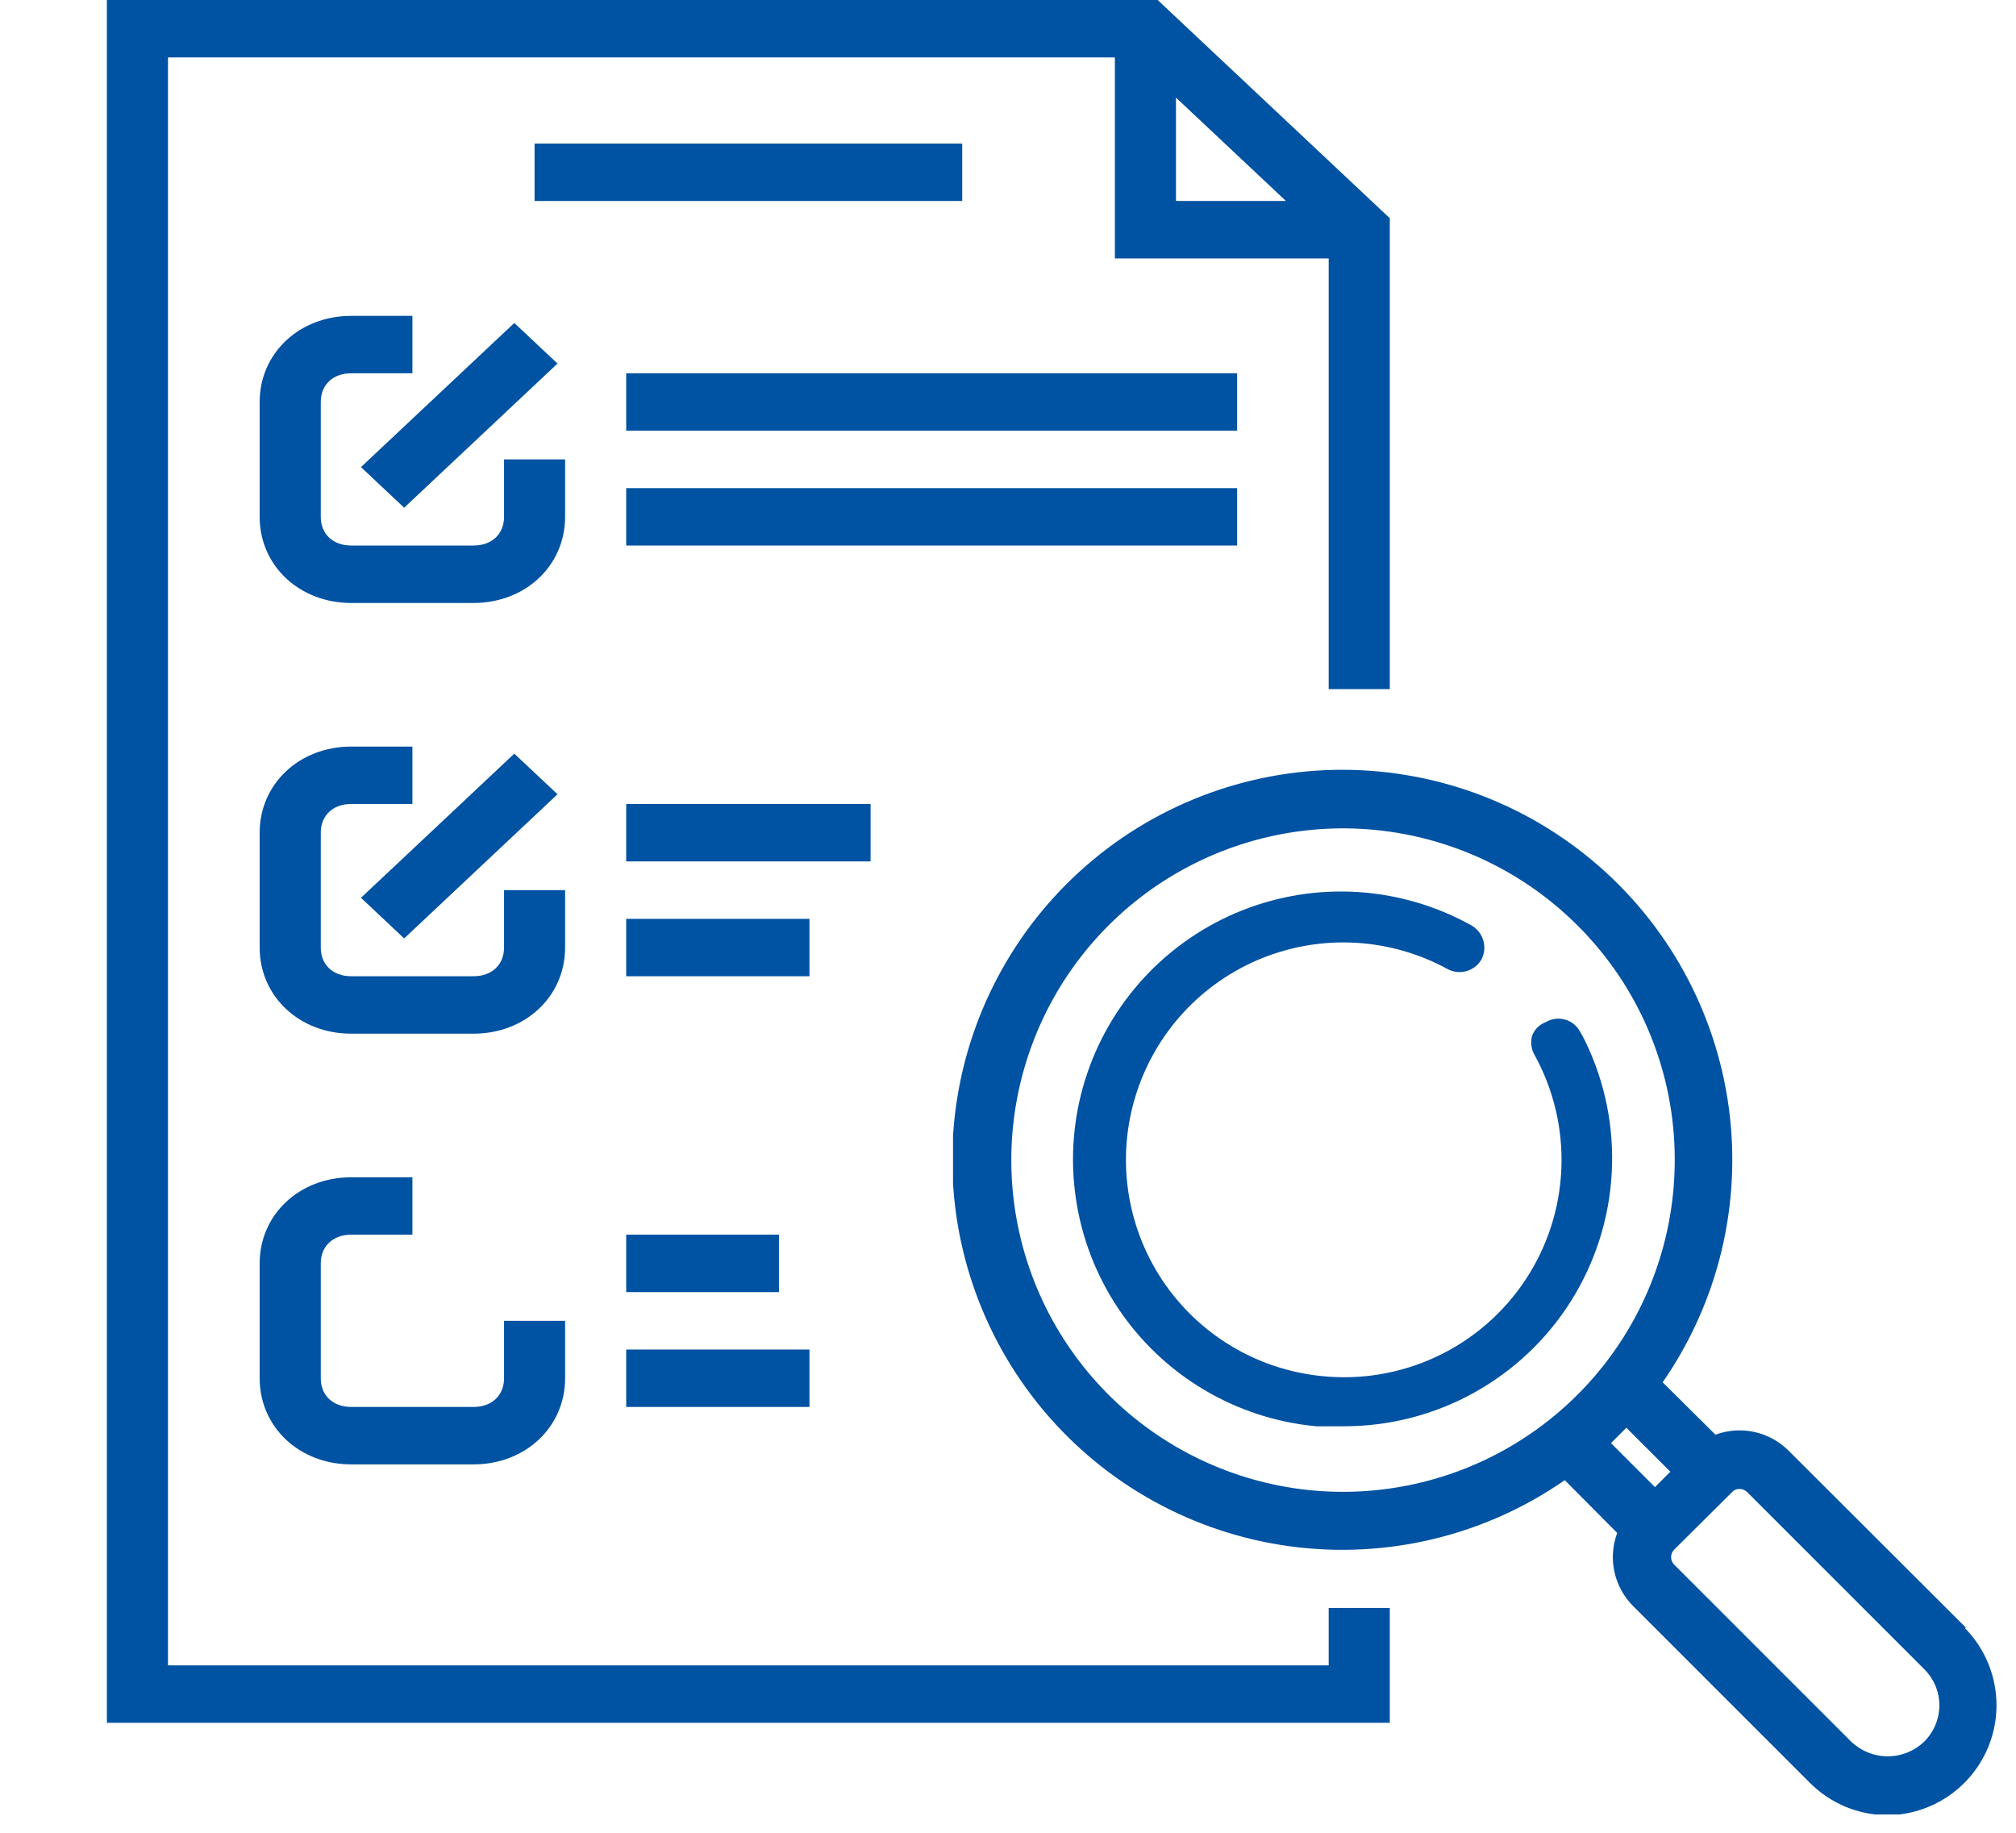
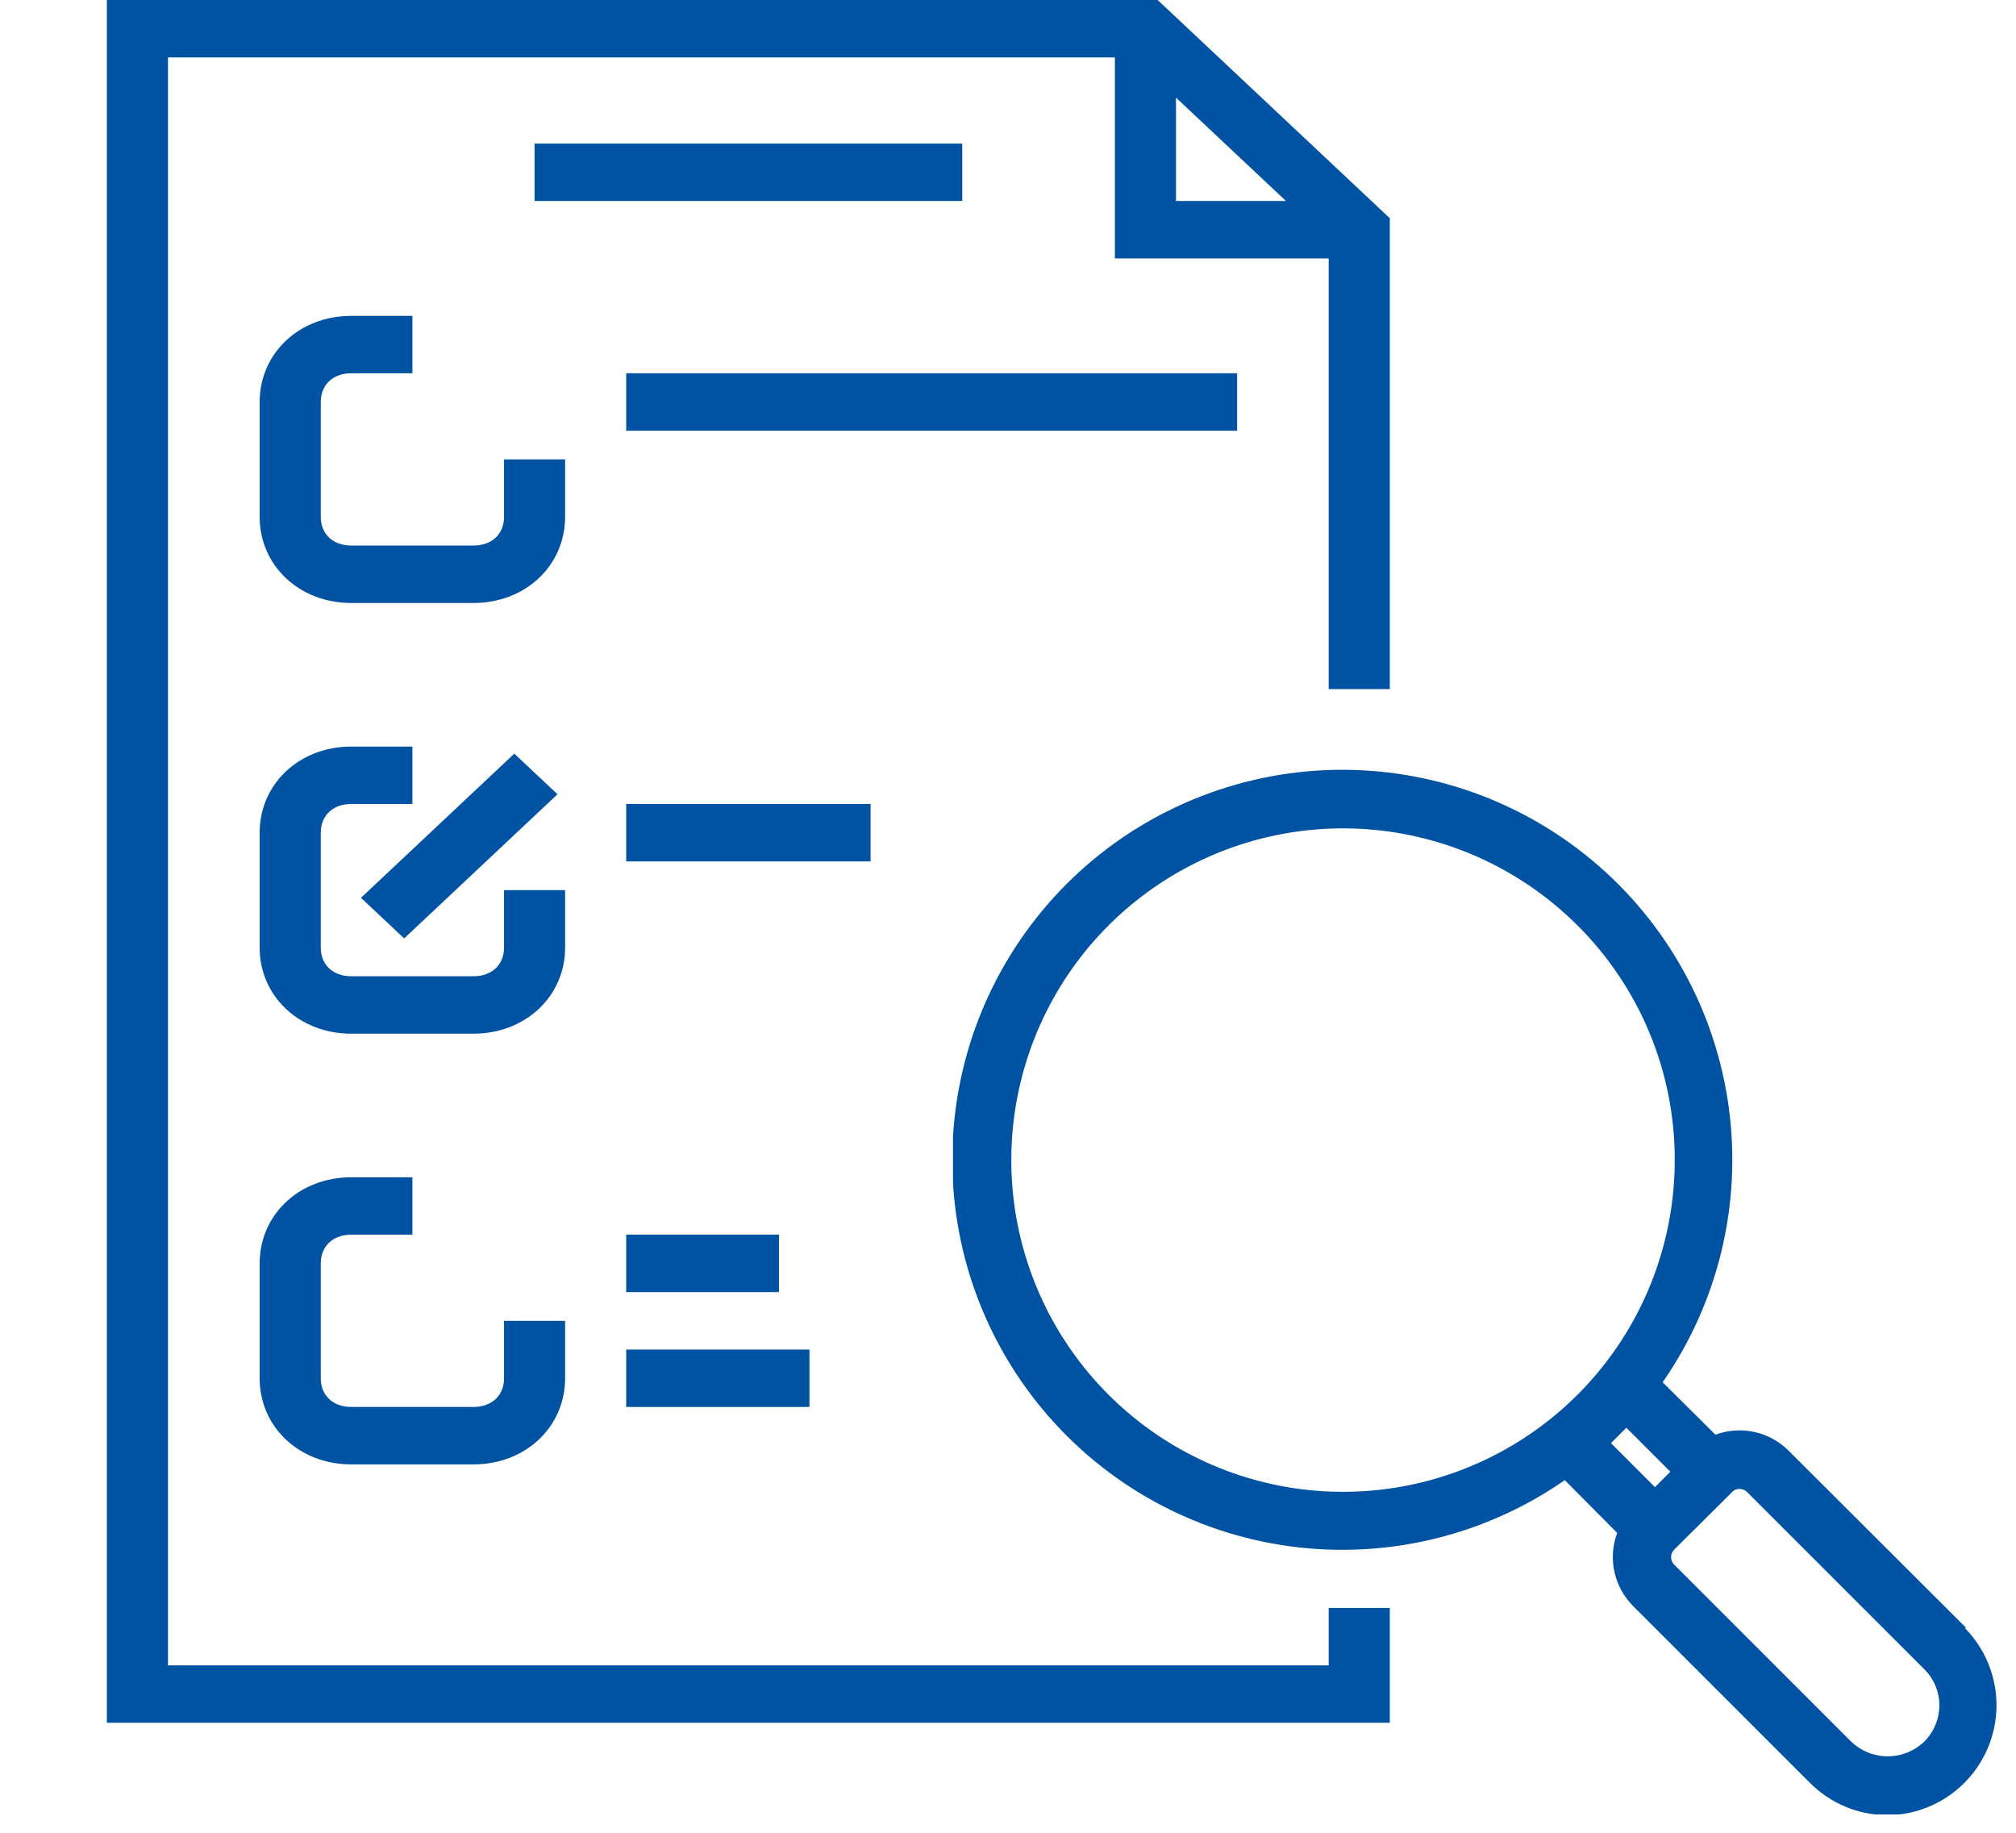
<svg xmlns="http://www.w3.org/2000/svg" width="55" height="50" viewBox="0 0 55 50" fill="none">
  <path d="M37.916 43.867H36.249V45.433H4.583V1.567H30.416V7.05H36.249V18.8H37.916V5.953L31.583 0H2.916V47H37.916V43.867ZM32.083 2.663L35.083 5.483H32.083V2.663Z" fill="#0052A2" />
  <path d="M14.584 3.917H26.251V5.483H14.584V3.917Z" fill="#0052A2" />
  <path d="M17.084 10.183H33.751V11.75H17.084V10.183Z" fill="#0052A2" />
-   <path d="M17.084 13.317H33.751V14.883H17.084V13.317Z" fill="#0052A2" />
  <path d="M15.417 12.533H13.751V14.1C13.751 14.57 13.417 14.883 12.917 14.883H9.584C9.084 14.883 8.751 14.57 8.751 14.1V10.967C8.751 10.497 9.084 10.183 9.584 10.183H11.251V8.617H9.584C8.167 8.617 7.084 9.635 7.084 10.967V14.1C7.084 15.432 8.167 16.45 9.584 16.45H12.917C14.334 16.45 15.417 15.432 15.417 14.1V12.533Z" fill="#0052A2" />
-   <path d="M9.848 12.743L14.031 8.811L15.21 9.918L11.026 13.851L9.848 12.743Z" fill="#0052A2" />
  <path d="M17.084 21.933H23.751V23.5H17.084V21.933Z" fill="#0052A2" />
-   <path d="M17.084 25.067H22.084V26.633H17.084V25.067Z" fill="#0052A2" />
  <path d="M15.417 24.283H13.751V25.85C13.751 26.32 13.417 26.633 12.917 26.633H9.584C9.084 26.633 8.751 26.32 8.751 25.85V22.717C8.751 22.247 9.084 21.933 9.584 21.933H11.251V20.367H9.584C8.167 20.367 7.084 21.385 7.084 22.717V25.85C7.084 27.182 8.167 28.2 9.584 28.2H12.917C14.334 28.2 15.417 27.182 15.417 25.85V24.283Z" fill="#0052A2" />
  <path d="M9.848 24.493L14.031 20.56L15.21 21.668L11.026 25.601L9.848 24.493Z" fill="#0052A2" />
  <path d="M17.084 33.683H21.251V35.25H17.084V33.683Z" fill="#0052A2" />
  <path d="M17.084 36.817H22.084V38.383H17.084V36.817Z" fill="#0052A2" />
  <path d="M7.084 34.467V37.6C7.084 38.932 8.167 39.95 9.584 39.95H12.917C14.334 39.95 15.417 38.932 15.417 37.6V36.033H13.751V37.6C13.751 38.07 13.417 38.383 12.917 38.383H9.584C9.084 38.383 8.751 38.07 8.751 37.6V34.467C8.751 33.997 9.084 33.683 9.584 33.683H11.251V32.117H9.584C8.167 32.117 7.084 33.135 7.084 34.467Z" fill="#0052A2" />
  <g clip-path="url(#clip0)">
-     <path d="M41.8 28.25C41.775 28.336 41.767 28.427 41.778 28.516C41.788 28.605 41.816 28.692 41.86 28.77C42.385 29.719 42.64 30.794 42.597 31.878C42.554 32.962 42.215 34.013 41.615 34.918C41.016 35.822 40.181 36.545 39.199 37.007C38.218 37.469 37.128 37.654 36.05 37.54C35.176 37.451 34.333 37.17 33.582 36.716C32.831 36.262 32.189 35.647 31.704 34.916C31.22 34.184 30.903 33.353 30.778 32.484C30.653 31.616 30.723 30.73 30.982 29.891C31.241 29.052 31.683 28.281 32.276 27.634C32.869 26.987 33.598 26.479 34.411 26.148C35.224 25.817 36.101 25.671 36.977 25.719C37.853 25.768 38.708 26.011 39.48 26.43C39.639 26.52 39.827 26.543 40.003 26.494C40.18 26.446 40.329 26.329 40.42 26.17C40.5 26.011 40.517 25.827 40.467 25.657C40.417 25.486 40.303 25.34 40.15 25.25C39.199 24.719 38.143 24.407 37.056 24.336C35.97 24.266 34.882 24.439 33.871 24.843C32.861 25.247 31.953 25.871 31.214 26.671C30.475 27.47 29.925 28.425 29.602 29.464C29.279 30.504 29.193 31.602 29.349 32.679C29.505 33.757 29.9 34.785 30.504 35.691C31.109 36.596 31.908 37.355 32.843 37.911C33.778 38.468 34.826 38.81 35.91 38.91C36.16 38.91 36.41 38.91 36.66 38.91C37.899 38.912 39.119 38.599 40.204 38C41.29 37.401 42.205 36.536 42.864 35.486C43.523 34.436 43.904 33.236 43.971 31.998C44.039 30.76 43.791 29.525 43.25 28.41C43.208 28.321 43.161 28.234 43.11 28.15C43.068 28.07 43.01 27.999 42.94 27.941C42.87 27.884 42.789 27.841 42.702 27.816C42.615 27.791 42.524 27.784 42.434 27.795C42.345 27.806 42.258 27.835 42.18 27.88C42.094 27.912 42.016 27.961 41.95 28.024C41.885 28.088 41.833 28.165 41.8 28.25Z" fill="#0052A2" />
    <path d="M53.63 44.4L48.8 39.58C48.544 39.322 48.219 39.144 47.864 39.066C47.51 38.988 47.14 39.014 46.8 39.14L45.36 37.71C46.876 35.527 47.52 32.856 47.165 30.221C46.811 27.587 45.483 25.181 43.444 23.477C41.405 21.772 38.801 20.893 36.146 21.011C33.491 21.13 30.976 22.238 29.097 24.117C27.218 25.997 26.11 28.511 25.991 31.166C25.873 33.822 26.752 36.425 28.457 38.464C30.161 40.504 32.567 41.831 35.201 42.186C37.835 42.54 40.507 41.896 42.69 40.38L44.12 41.82C43.993 42.16 43.967 42.53 44.045 42.885C44.123 43.239 44.302 43.564 44.56 43.82L49.38 48.64C49.939 49.2 50.698 49.517 51.49 49.52C52.079 49.516 52.653 49.338 53.142 49.009C53.63 48.681 54.011 48.215 54.238 47.672C54.464 47.128 54.525 46.53 54.413 45.951C54.301 45.373 54.022 44.841 53.61 44.42L53.63 44.4ZM52.91 46.51C52.91 46.696 52.875 46.879 52.804 47.051C52.734 47.222 52.63 47.379 52.5 47.51C52.231 47.769 51.873 47.914 51.5 47.914C51.127 47.914 50.768 47.769 50.5 47.51L45.68 42.69C45.651 42.663 45.629 42.63 45.613 42.594C45.598 42.558 45.59 42.519 45.59 42.48C45.59 42.441 45.598 42.402 45.613 42.366C45.629 42.33 45.651 42.297 45.68 42.27L47.25 40.71C47.276 40.681 47.308 40.657 47.345 40.642C47.381 40.626 47.42 40.619 47.46 40.62C47.499 40.62 47.538 40.628 47.574 40.644C47.61 40.659 47.643 40.682 47.67 40.71L52.49 45.53C52.621 45.658 52.725 45.81 52.797 45.978C52.87 46.146 52.908 46.327 52.91 46.51ZM45.69 31.63C45.694 33.725 44.972 35.756 43.646 37.377C42.32 38.999 40.472 40.11 38.419 40.522C36.365 40.934 34.232 40.62 32.384 39.635C30.535 38.65 29.085 37.054 28.282 35.12C27.479 33.186 27.371 31.033 27.978 29.028C28.584 27.023 29.867 25.291 31.608 24.126C33.35 22.962 35.441 22.437 37.525 22.642C39.61 22.847 41.559 23.769 43.04 25.25C43.88 26.087 44.547 27.081 45.001 28.176C45.456 29.27 45.69 30.445 45.69 31.63ZM44.16 39.16L44.37 38.95L45.57 40.15L45.15 40.57L43.95 39.37L44.16 39.16Z" fill="#0052A2" />
  </g>
  <defs>
    <clipPath id="clip0">
      <rect width="28.5" height="28.5" fill="white" transform="translate(26 21)" />
    </clipPath>
  </defs>
</svg>